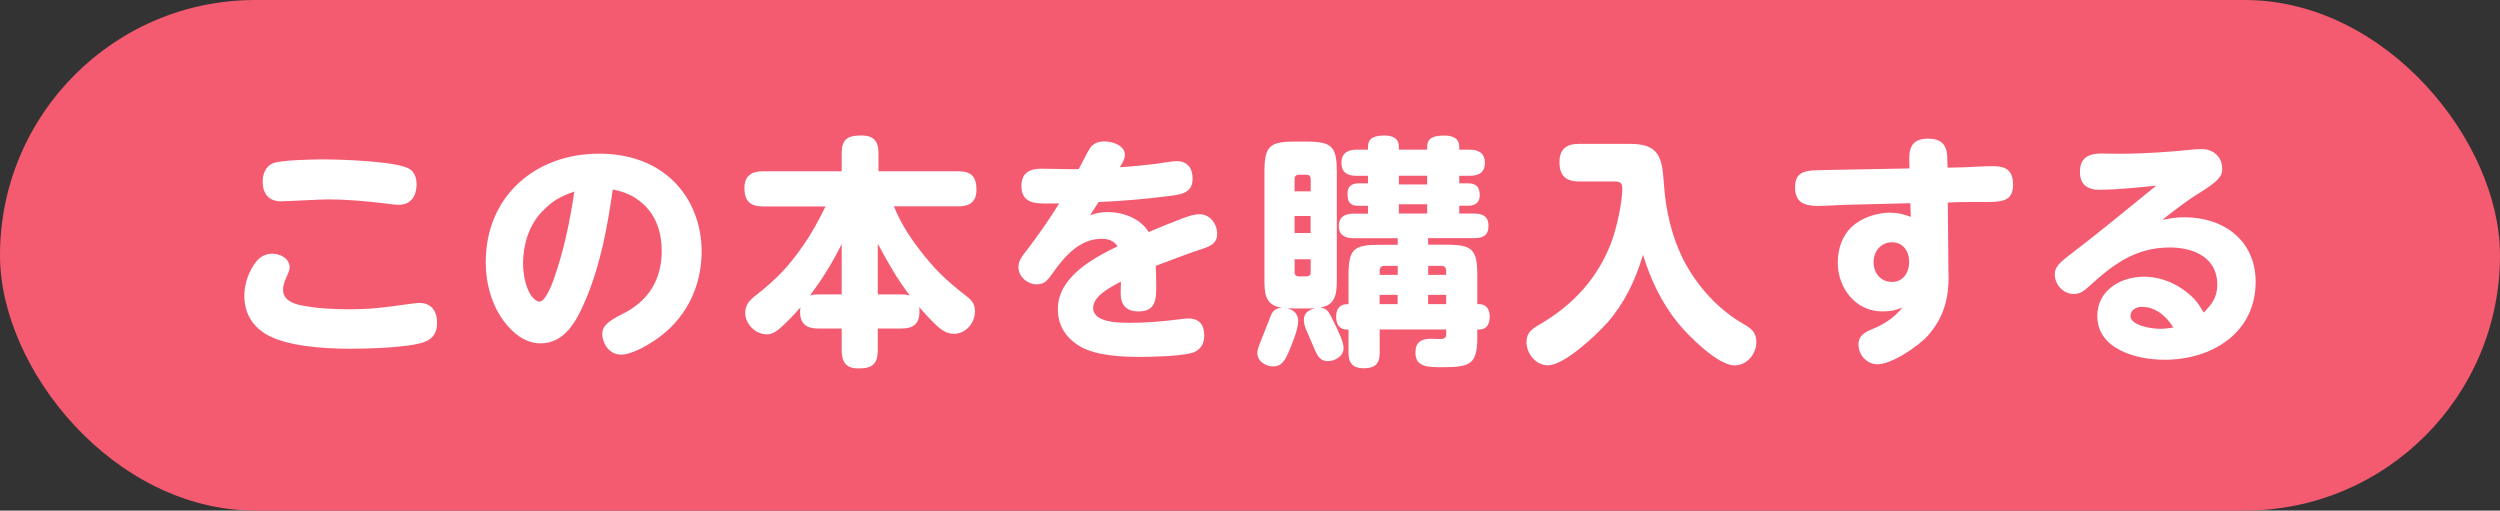
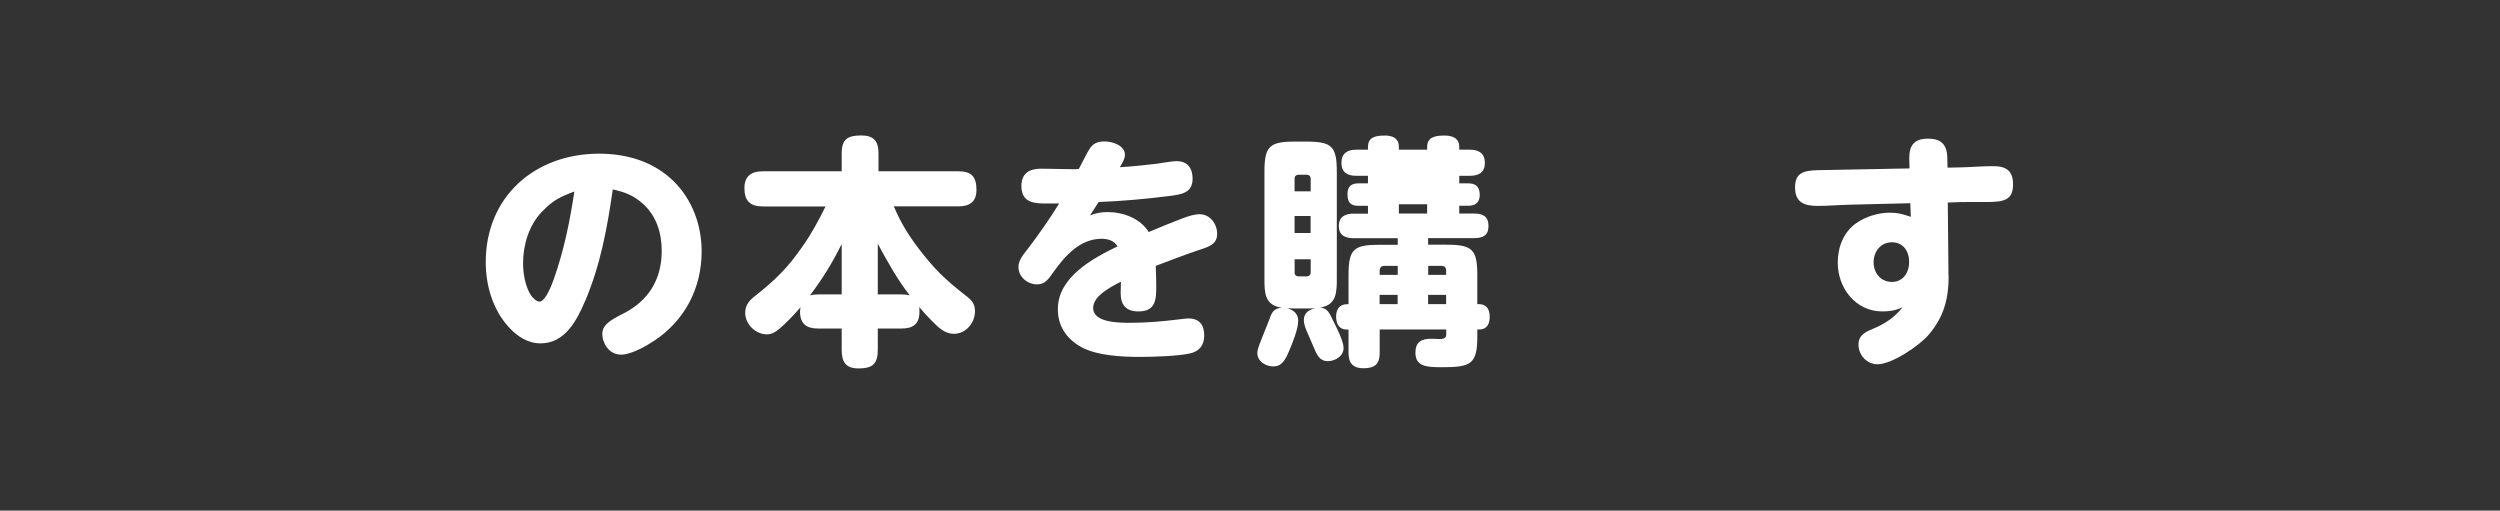
<svg xmlns="http://www.w3.org/2000/svg" id="_レイヤー_2" width="288.11" height="58.84" viewBox="0 0 288.11 58.84">
  <rect x="0" y="0" width="288.11" height="58.84" fill="#333333" stroke="none" />
  <defs>
    <style>.cls-1{fill:#fff;}.cls-2{fill:#f45a70;}</style>
  </defs>
  <g id="_モーダル内容">
-     <rect class="cls-2" x="0" y="0" width="288.11" height="58.84" rx="29.42" ry="29.42" />
-     <path class="cls-1" d="M47.03,35.05c.59-.08,1.1-.14,1.29-.14,1.4,0,2.05.95,2.05,2.3,0,1.07-.42,1.8-1.43,2.19-1.71.67-6.63.79-8.62.79-2.78,0-7.41-.25-9.77-1.74-1.6-1.01-2.39-2.5-2.39-4.38,0-1.38.51-2.86,1.4-3.96.45-.56,1.09-.87,1.83-.87.93,0,1.99.56,1.99,1.6,0,.31-.22.79-.45,1.29-.17.39-.31.84-.31,1.26,0,1.15,1.09,1.6,2.11,1.8,1.83.37,3.68.45,5.5.45,2.55,0,4.04-.2,6.79-.59ZM31.45,18.82c.96-.39,4.63-.45,5.81-.45,1.99,0,8.31.2,9.88,1.07.65.37.87,1.1.87,1.8,0,1.29-.62,2.36-2.02,2.36-.48,0-1.01-.08-1.49-.14-2.27-.28-4.52-.48-6.79-.48-.67,0-4.8.22-5.36.22-1.4,0-2.08-.93-2.08-2.27,0-.87.34-1.77,1.18-2.11Z" />
    <path class="cls-1" d="M67.44,34.66c-.96,2.27-2.33,4.91-5.14,4.91-1.46,0-2.67-.79-3.62-1.82-1.88-2.02-2.7-4.83-2.7-7.55,0-7.55,5.67-12.49,13.06-12.49,3.2,0,6.26.9,8.59,3.17,2.16,2.13,3.23,5.08,3.23,8.09,0,4.24-1.94,7.97-5.47,10.3-.98.65-2.67,1.6-3.82,1.6-1.43,0-2.16-1.4-2.16-2.36s.7-1.52,2.39-2.36c2.92-1.46,4.46-3.93,4.46-7.24,0-2.02-.59-4.01-2.16-5.42-1.09-.98-2.08-1.35-3.48-1.66-.65,4.49-1.4,8.62-3.17,12.83ZM62.44,24.41c-1.49,1.57-2.16,3.82-2.16,5.92,0,1.18.25,2.72.93,3.73.2.28.62.7.96.7.48,0,1.07-.96,1.66-2.61,1.15-3.26,1.85-6.65,2.36-10.08-1.66.62-2.47,1.01-3.73,2.33Z" />
    <path class="cls-1" d="M105.96,35.95c0,1.38-.73,1.91-2.05,1.91h-2.75v2.44c0,1.63-.59,2.16-2.22,2.16-1.52,0-1.94-.79-1.94-2.16v-2.44h-2.75c-1.32,0-2.05-.56-2.05-1.94,0-.17.03-.34.06-.51-.79.9-1.6,1.77-2.5,2.53-.42.34-.84.59-1.38.59-1.32,0-2.5-1.18-2.5-2.47,0-.98.56-1.52,1.26-2.05,2.3-1.83,3.65-3.17,5.33-5.59,1.04-1.46,1.88-3.03,2.67-4.63h-7.24c-1.46,0-2.11-.65-2.11-2.11,0-1.38.79-1.94,2.11-1.94h9.1v-2.08c0-1.66.73-2.05,2.27-2.05,1.43,0,1.97.67,1.97,2.05v2.08h9.21c1.52,0,2.08.65,2.08,2.13,0,1.38-.76,1.91-2.08,1.91h-7.44c.76,1.83,1.66,3.28,2.83,4.83,1.85,2.41,3.06,3.59,5.45,5.45.67.51,1.07.93,1.07,1.8,0,1.35-1.04,2.61-2.44,2.61-1.04,0-1.77-.73-2.47-1.43-.53-.53-1.04-1.09-1.52-1.66.03.17.03.37.03.56ZM97,28.12c-1.15,2.3-2.13,3.88-3.65,5.92.31-.08.59-.11.9-.11h2.75v-5.81ZM101.16,28.09v5.84h2.75c.34,0,.62.03.93.11-1.43-1.85-2.58-3.9-3.68-5.95Z" />
    <path class="cls-1" d="M125.61,24.83c.7-.28,1.29-.39,2.05-.39,1.77,0,3.76.73,4.72,2.3,1.32-.56,2.64-1.1,3.96-1.6.62-.22,1.24-.45,1.91-.45,1.21,0,2.02,1.12,2.02,2.27,0,1.32-1.21,1.54-2.36,1.94-1.57.53-3.14,1.15-4.72,1.74.03.76.06,1.52.06,2.3,0,1.54-.03,2.95-2.05,2.95-1.4,0-2.05-.73-2.05-2.08,0-.45.03-.9.03-1.35-1.6.81-3.2,1.77-3.2,3.03,0,1.71,2.98,1.71,4.32,1.71,1.91,0,3.76-.17,5.53-.39.34-.03.79-.11,1.12-.11,1.26,0,1.83.73,1.83,1.96,0,1.12-.56,1.85-1.69,2.08-1.43.31-4.24.39-5.75.39-2.05,0-4.89-.14-6.71-1.12-1.69-.93-2.72-2.39-2.72-4.38,0-3.68,3.99-5.84,6.88-7.24-.42-.67-1.09-.87-1.85-.87-2.47,0-4.21,1.97-5.53,3.82-.65.93-1.01,1.43-1.91,1.43-1.09,0-2.13-.87-2.13-1.99,0-.67.39-1.26,1.04-2.05,1.18-1.54,2.64-3.62,3.65-5.28h-1.54c-1.18,0-2.81-.03-2.81-1.99,0-1.52.93-2.02,2.3-2.02,1.21,0,2.39.06,3.59.06.25,0,.5,0,.73-.03.53-.98.87-1.74,1.21-2.27.36-.59.84-.9,1.77-.9.87,0,2.33.45,2.33,1.54,0,.42-.22.84-.59,1.43,1.4-.08,2.78-.22,4.18-.39.59-.08,1.88-.31,2.36-.31,1.26,0,1.85.81,1.85,2.02,0,1.68-1.32,1.83-2.86,2.02-2.42.31-5.53.59-7.97.67-.34.51-.65,1.04-.98,1.54Z" />
-     <path class="cls-1" d="M153.69,37.07c.37.73,1.15,2.27,1.15,3.03,0,1.01-1.07,1.52-1.8,1.52s-1.09-.37-1.46-1.18c-.22-.51-.51-1.18-.9-2.08-.2-.45-.42-.96-.42-1.49,0-.81.59-1.18,1.32-1.35-.34.03-.67.03-1.01.03h-1.38c-.28,0-.56-.03-.84-.03.73.2,1.26.65,1.26,1.46,0,.93-.67,2.58-1.04,3.45-.48,1.12-.87,1.8-1.85,1.8-.67,0-1.82-.45-1.82-1.57,0-.34.2-.87.48-1.57.25-.67.62-1.52.98-2.47.22-.7.56-1.1,1.35-1.15-1.99-.31-1.99-1.74-1.99-3.4v-12.27c0-2.92.56-3.48,3.48-3.48h1.38c2.92,0,3.48.56,3.48,3.48v12.27c0,1.54,0,3.09-1.91,3.37.81.08,1.04.56,1.54,1.63ZM151.05,22.05v-1.43c0-.31-.17-.48-.48-.48h-.9c-.31,0-.48.17-.48.48v1.43h1.85ZM149.19,24.89v1.96h1.85v-1.96h-1.85ZM149.19,31.37c0,.31.17.48.48.48h.9c.31,0,.48-.17.48-.48v-1.49h-1.85v1.49ZM164.58,28.2h2.16c2.92,0,3.51.56,3.51,3.48v3.37h.25c.87.03,1.18.67,1.18,1.46s-.31,1.46-1.18,1.46h-.25v.84c0,3.17-.76,3.51-4.07,3.51-1.74,0-3.06-.06-3.06-1.68,0-1.21.67-1.6,1.8-1.6.31,0,.65.03.96.03.37,0,.79-.03.79-.51v-.59h-7.67v2.7c0,1.32-.59,1.77-1.88,1.77-1.18,0-1.71-.59-1.71-1.74v-2.72h-.25c-.9-.03-1.18-.73-1.18-1.52s.39-1.38,1.18-1.4h.25v-3.37c0-2.95.59-3.48,3.51-3.48h2.16v-.76h-5.11c-.95,0-1.68-.34-1.68-1.4s.73-1.43,1.68-1.43h1.68v-.9h-1.07c-.98,0-1.29-.42-1.29-1.38,0-.87.45-1.21,1.29-1.21h1.07v-.87h-1.35c-1.01,0-1.71-.39-1.71-1.49s.7-1.52,1.71-1.52h1.35v-.31c0-1.15.9-1.32,1.96-1.32.87,0,1.6.31,1.6,1.29v.34h3.26v-.31c0-1.04.73-1.32,1.99-1.32.9,0,1.71.28,1.71,1.32v.31h1.21c1.01,0,1.74.39,1.74,1.52s-.73,1.49-1.74,1.49h-1.21v.87h1.04c.93,0,1.32.45,1.32,1.35,0,.84-.5,1.23-1.32,1.23h-1.04v.9h1.74c.98,0,1.63.34,1.63,1.43s-.65,1.4-1.63,1.4h-5.33v.76ZM161.07,30.64h-1.54c-.34,0-.53.2-.53.53v.51h2.08v-1.04ZM158.99,33.98v1.07h2.08v-1.07h-2.08ZM161.21,20.25v1.01h3.26v-1.01h-3.26ZM161.21,23.54v1.07h3.26v-1.07h-3.26ZM166.66,31.68v-.51c0-.34-.2-.53-.53-.53h-1.54v1.04h2.08ZM164.58,33.98v1.07h2.08v-1.07h-2.08Z" />
-     <path class="cls-1" d="M185.18,37.24c-1.24,1.4-4.91,4.86-6.79,4.86-1.4,0-2.47-1.35-2.47-2.67,0-1.09.62-1.52,1.49-2.02,3.93-2.3,6.79-5.39,8.37-9.71.53-1.46,1.18-4.41,1.18-5.95,0-.76-.31-.84-1.01-.84h-4.01c-1.52,0-2.22-.7-2.22-2.22s.81-2.11,2.22-2.11h5.92c3.31,0,3.68,1.52,3.88,4.44.2,3.14.9,6.29,2.36,9.1,1.52,2.89,3.96,5.59,6.82,7.21.9.51,1.49.96,1.49,2.08,0,1.38-1.09,2.7-2.5,2.7-1.94,0-5.28-3.37-6.49-4.83-1.91-2.33-3.2-5.05-4.07-7.92-.9,2.98-2.11,5.53-4.16,7.89Z" />
+     <path class="cls-1" d="M153.69,37.07c.37.73,1.15,2.27,1.15,3.03,0,1.01-1.07,1.52-1.8,1.52s-1.09-.37-1.46-1.18c-.22-.51-.51-1.18-.9-2.08-.2-.45-.42-.96-.42-1.49,0-.81.59-1.18,1.32-1.35-.34.03-.67.03-1.01.03h-1.38c-.28,0-.56-.03-.84-.03.73.2,1.26.65,1.26,1.46,0,.93-.67,2.58-1.04,3.45-.48,1.12-.87,1.8-1.85,1.8-.67,0-1.82-.45-1.82-1.57,0-.34.2-.87.48-1.57.25-.67.62-1.52.98-2.47.22-.7.56-1.1,1.35-1.15-1.99-.31-1.99-1.74-1.99-3.4v-12.27c0-2.92.56-3.48,3.48-3.48h1.38c2.92,0,3.48.56,3.48,3.48v12.27c0,1.54,0,3.09-1.91,3.37.81.08,1.04.56,1.54,1.63ZM151.05,22.05v-1.43c0-.31-.17-.48-.48-.48h-.9c-.31,0-.48.17-.48.48v1.43h1.85ZM149.19,24.89v1.96h1.85v-1.96h-1.85ZM149.19,31.37c0,.31.17.48.48.48h.9c.31,0,.48-.17.48-.48v-1.49h-1.85v1.49ZM164.58,28.2h2.16c2.92,0,3.51.56,3.51,3.48v3.37h.25c.87.03,1.18.67,1.18,1.46s-.31,1.46-1.18,1.46h-.25v.84c0,3.17-.76,3.51-4.07,3.51-1.74,0-3.06-.06-3.06-1.68,0-1.21.67-1.6,1.8-1.6.31,0,.65.03.96.03.37,0,.79-.03.79-.51v-.59h-7.67v2.7c0,1.32-.59,1.77-1.88,1.77-1.18,0-1.71-.59-1.71-1.74v-2.72h-.25c-.9-.03-1.18-.73-1.18-1.52s.39-1.38,1.18-1.4h.25v-3.37c0-2.95.59-3.48,3.51-3.48h2.16v-.76h-5.11c-.95,0-1.68-.34-1.68-1.4s.73-1.43,1.68-1.43h1.68v-.9h-1.07c-.98,0-1.29-.42-1.29-1.38,0-.87.45-1.21,1.29-1.21h1.07v-.87h-1.35c-1.01,0-1.71-.39-1.71-1.49s.7-1.52,1.71-1.52h1.35v-.31c0-1.15.9-1.32,1.96-1.32.87,0,1.6.31,1.6,1.29v.34h3.26v-.31c0-1.04.73-1.32,1.99-1.32.9,0,1.71.28,1.71,1.32v.31h1.21c1.01,0,1.74.39,1.74,1.52s-.73,1.49-1.74,1.49h-1.21v.87h1.04c.93,0,1.32.45,1.32,1.35,0,.84-.5,1.23-1.32,1.23h-1.04v.9h1.74c.98,0,1.63.34,1.63,1.43s-.65,1.4-1.63,1.4h-5.33v.76ZM161.07,30.64h-1.54c-.34,0-.53.2-.53.53v.51h2.08v-1.04ZM158.99,33.98v1.07h2.08v-1.07h-2.08ZM161.21,20.25v1.01v-1.01h-3.26ZM161.21,23.54v1.07h3.26v-1.07h-3.26ZM166.66,31.68v-.51c0-.34-.2-.53-.53-.53h-1.54v1.04h2.08ZM164.58,33.98v1.07h2.08v-1.07h-2.08Z" />
    <path class="cls-1" d="M224.57,31.79c0,2.61-.53,4.72-2.33,6.82-1.07,1.24-4.21,3.37-5.87,3.37-1.24,0-2.19-1.07-2.19-2.27,0-1.09.81-1.46,1.63-1.8,1.4-.59,2.5-1.29,3.45-2.5-.79.37-1.49.48-2.33.48-3.09,0-5.14-2.7-5.14-5.62,0-1.77.65-3.51,2.13-4.55,1.07-.76,2.55-1.21,3.87-1.21.96,0,1.52.17,2.42.48l-.06-1.57-6.99.17c-1.32.03-2.44.14-3.68.14-1.54,0-2.61-.39-2.61-2.13,0-1.63.87-1.96,2.72-1.99l10.47-.2c0-.31-.03-1.01-.03-1.18,0-1.57.65-2.25,2.19-2.25,1.46,0,2.16.67,2.19,2.16l.03,1.18,1.54-.03c1.23-.03,2.47-.14,3.71-.14,1.49,0,2.3.5,2.3,2.11,0,1.83-1.09,2.02-3.06,2.02h-1.68c-.76,0-1.68,0-2.78.06.03,2.13.08,7.95.08,8.45ZM218.03,27.92c-1.29,0-2.11,1.07-2.11,2.3s.81,2.27,2.11,2.27,1.99-1.09,1.99-2.3-.67-2.27-1.99-2.27Z" />
-     <path class="cls-1" d="M242.03,21.88c-1.43,0-2.33-.56-2.33-2.08,0-1.63,1.01-2.11,2.47-2.11.65,0,1.29.03,1.94.03,2.95,0,5.9-.2,8.84-.51.22-.03.53-.03.76-.03,1.49,0,2.39,1.01,2.39,2.3,0,.9-.59,1.49-2.72,2.81-1.46.9-2.84,1.99-4.21,3.06.98-.2,1.57-.31,2.58-.31,4.52,0,8.2,2.67,8.2,7.44,0,5.9-5.05,8.98-10.5,8.98-3.12,0-7.75-1.15-7.75-5.05,0-2.95,2.7-4.52,5.36-4.52,2.16,0,4.21.95,5.75,2.5.48.48.79,1.04,1.15,1.63.98-.98,1.57-1.8,1.57-3.23,0-3.12-2.75-4.27-5.45-4.27-4.01,0-6.57,1.96-9.41,4.55-.5.45-.95.81-1.68.81-1.21,0-2.19-1.07-2.19-2.27,0-.81.5-1.32,1.88-2.36,2.92-2.22,5.7-4.52,8.54-6.82.42-.37.87-.7,1.29-1.04-1.74.2-4.77.48-6.49.48ZM246.84,35.36c-.65,0-1.32.37-1.32,1.04,0,1.04,2.16,1.49,3.4,1.49.5,0,1.04-.06,1.54-.14-.76-1.29-2.05-2.39-3.62-2.39Z" />
  </g>
</svg>